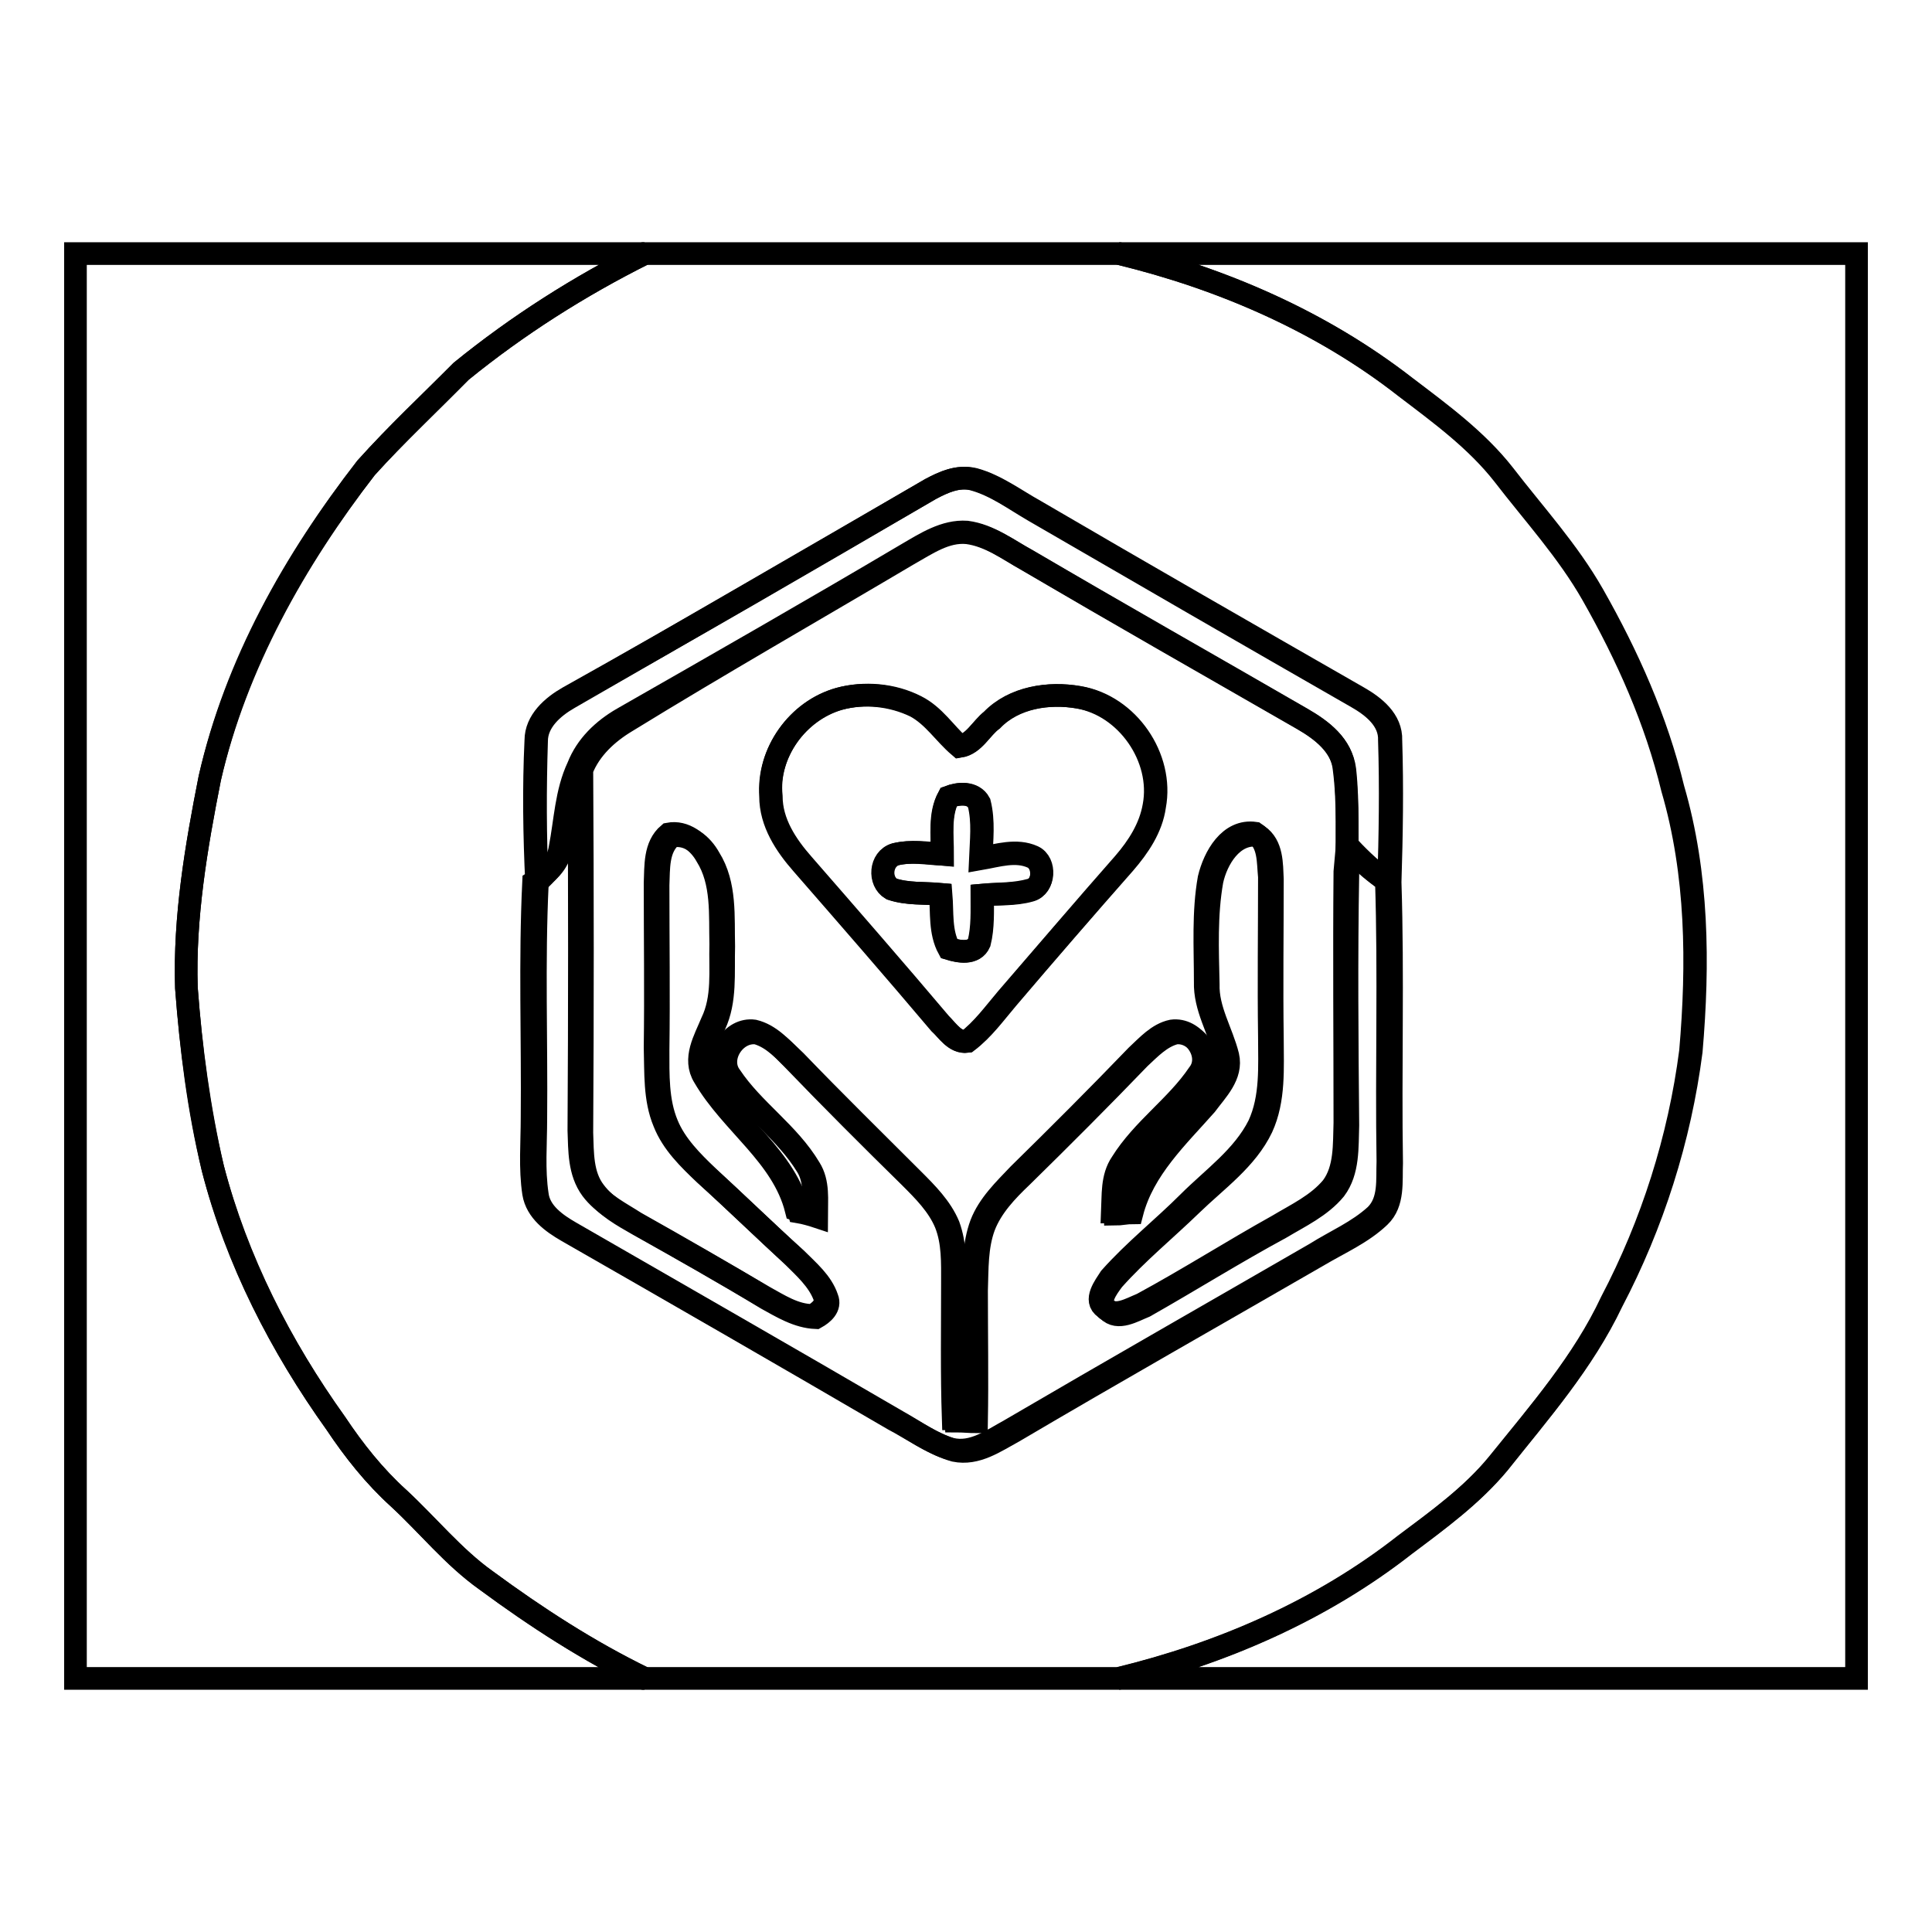
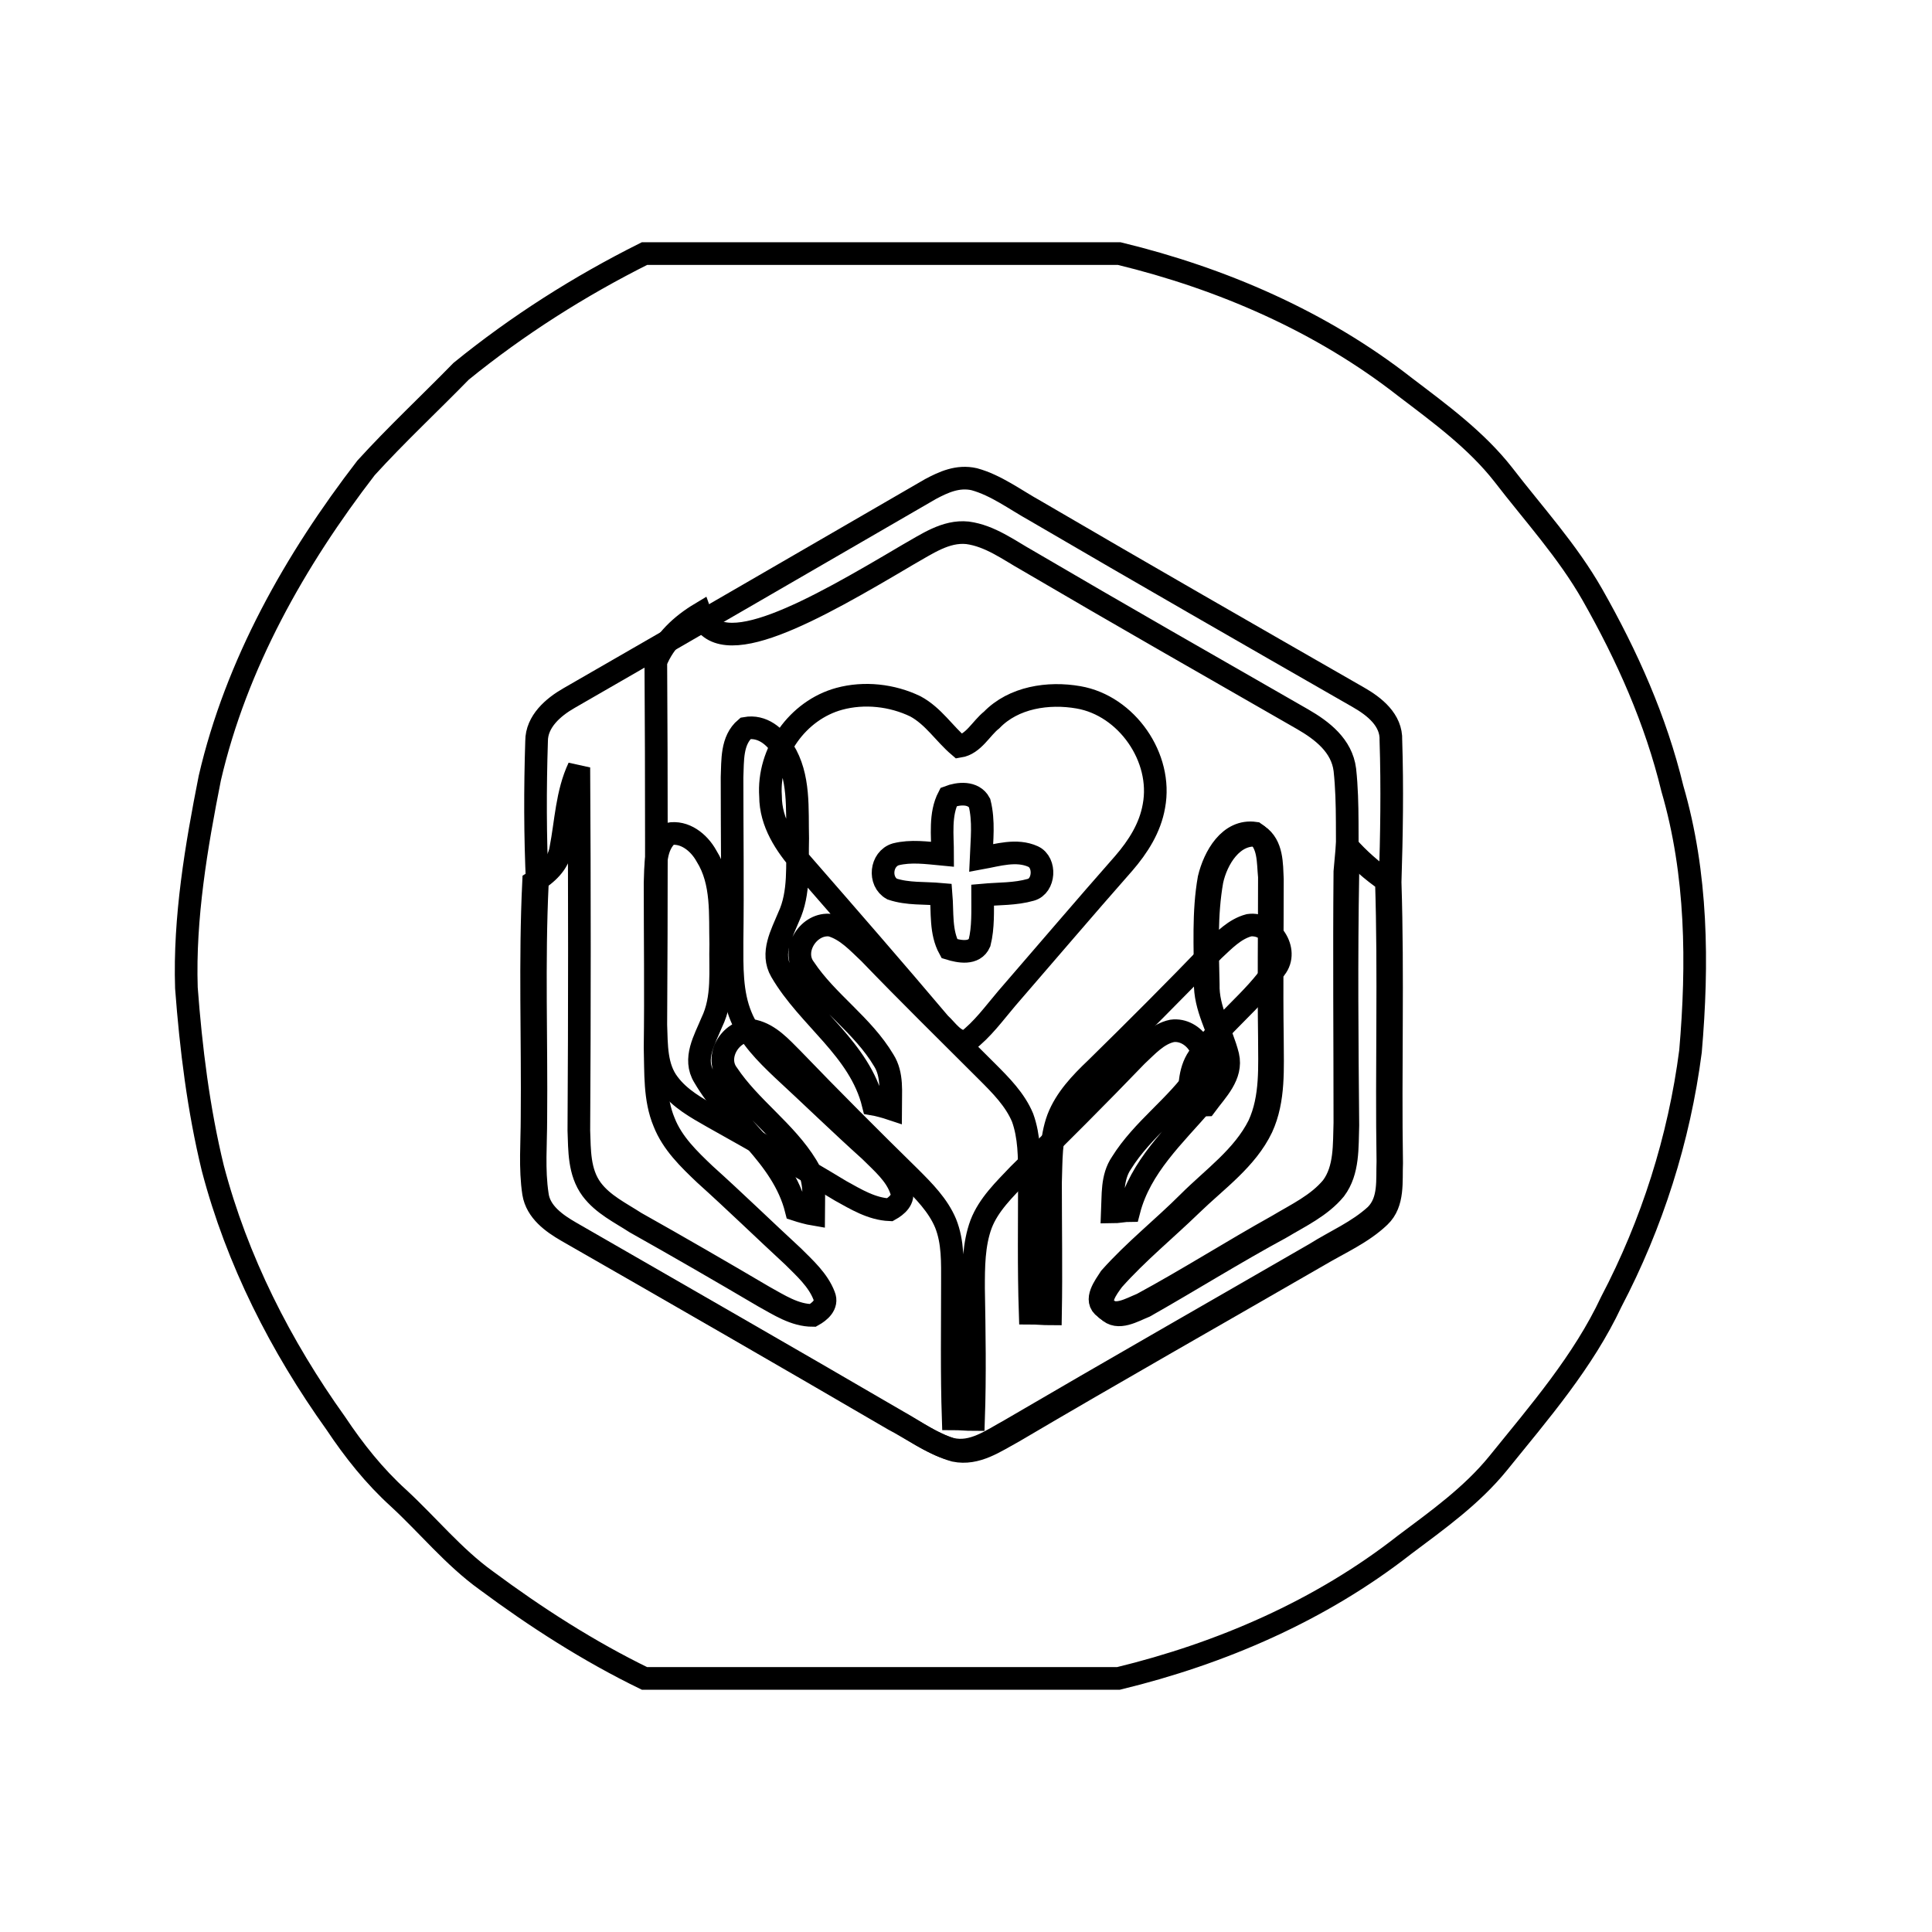
<svg xmlns="http://www.w3.org/2000/svg" version="1.1" x="0px" y="0px" viewBox="0 0 256 256" enable-background="new 0 0 256 256" xml:space="preserve">
  <g>
    <g>
-       <path stroke-width="3" fill-opacity="0" stroke="#000000" d="M10,33.6h75.4c-8.6,4.3-16.8,9.5-24.3,15.6c-4.2,4.2-8.6,8.3-12.6,12.8c-9.5,12.2-17.3,26-20.7,41.1c-1.8,9.1-3.4,18.4-3.1,27.8c0.6,8,1.7,16.1,3.5,23.9c3.1,12.2,9,23.6,16.3,33.8c2.4,3.6,5.1,7,8.3,9.9c3.9,3.6,7.2,7.8,11.6,10.9c6.7,4.9,13.6,9.4,21,13H10V33.6z" />
      <path stroke-width="3" fill-opacity="0" stroke="#000000" d="M85.4,33.6h62.9c13.6,3.3,26.8,9,37.9,17.7c4.6,3.5,9.4,7,13,11.6c4,5.2,8.5,10.1,11.8,15.9c4.6,8.1,8.4,16.6,10.6,25.7c3.3,11.3,3.4,23.2,2.4,34.8c-1.5,11.6-5.1,22.9-10.5,33.2c-3.7,7.9-9.5,14.6-15,21.4c-3.5,4.3-8,7.5-12.4,10.8c-11.1,8.7-24.3,14.4-37.9,17.7H85.4c-7.4-3.6-14.4-8.1-21-13c-4.3-3.1-7.7-7.3-11.6-10.9c-3.2-2.9-5.9-6.3-8.3-9.9c-7.3-10.2-13.1-21.6-16.3-33.8c-1.9-7.8-2.9-15.9-3.5-23.9c-0.3-9.3,1.3-18.7,3.1-27.8c3.5-15.1,11.3-28.9,20.7-41.1c4-4.4,8.4-8.5,12.6-12.8C68.6,43.1,76.8,37.9,85.4,33.6z M123.3,64.8c-15.9,9.2-31.9,18.5-47.9,27.7c-2.1,1.2-4.3,3.1-4.3,5.7c-0.2,6.3-0.2,12.6,0.1,18.9c-0.5,10.4-0.1,20.8-0.2,31.2c0,3.3-0.3,6.7,0.2,10c0.3,2.4,2.5,3.9,4.4,5c14.4,8.3,28.9,16.6,43.3,25c2.5,1.4,4.8,3.1,7.6,3.9c2.9,0.6,5.4-1.2,7.8-2.5c13.4-7.9,27-15.6,40.5-23.4c2.7-1.6,5.7-2.9,8-5.1c1.9-1.8,1.5-4.7,1.6-7.1c-0.2-12.4,0.2-24.8-0.2-37.2c0.2-6.3,0.3-12.5,0.1-18.8c0.1-2.7-2.2-4.5-4.3-5.7c-14.3-8.2-28.6-16.4-42.8-24.7c-2.7-1.5-5.2-3.4-8.1-4.2C126.9,63,125,63.9,123.3,64.8z" />
-       <path stroke-width="3" fill-opacity="0" stroke="#000000" d="M148.3,33.6H246v188.8h-97.7c13.6-3.3,26.8-9,37.9-17.7c4.4-3.3,8.9-6.6,12.4-10.8c5.4-6.8,11.2-13.4,15-21.4c5.4-10.3,9-21.6,10.5-33.2c1-11.6,0.9-23.5-2.4-34.8c-2.2-9.1-6-17.6-10.6-25.7c-3.3-5.8-7.8-10.7-11.8-15.9c-3.6-4.6-8.4-8.1-13-11.6C175.1,42.6,161.9,36.9,148.3,33.6z" />
-       <path stroke-width="3" fill-opacity="0" stroke="#000000" d="M123.3,64.8c1.7-0.9,3.6-1.8,5.6-1.3c3,0.8,5.5,2.7,8.1,4.2c14.3,8.3,28.5,16.5,42.8,24.7c2.1,1.2,4.4,3,4.3,5.7c0.2,6.3,0.1,12.5-0.1,18.8c-1.9-1.3-3.6-2.9-5.2-4.6c-0.1,1.2-0.3,2.3-0.3,3.4c-0.1-4.6,0.2-9.2-0.4-13.8c-0.3-3.2-3-5.2-5.6-6.7c-12.1-7-24.3-13.9-36.4-21c-2.6-1.4-5-3.3-8-3.7c-2.9-0.2-5.5,1.5-7.9,2.9c-12.5,7.4-25.1,14.6-37.7,21.8c-2.6,1.5-4.8,3.6-5.9,6.4c-1.6,3.4-1.7,7.2-2.4,10.8c-0.3,2-1.8,3.3-3.1,4.6c-0.3-6.3-0.4-12.6-0.1-18.9c0-2.6,2.2-4.5,4.3-5.7C91.4,83.4,107.4,74.1,123.3,64.8z" />
-       <path stroke-width="3" fill-opacity="0" stroke="#000000" d="M120.3,73.5c2.5-1.4,5-3.2,7.9-2.9c3,0.4,5.5,2.3,8,3.7c12.1,7.1,24.2,14,36.4,21c2.6,1.5,5.2,3.5,5.6,6.7c0.5,4.6,0.2,9.2,0.4,13.8c-0.2,11.1-0.1,22.2,0,33.3c-0.1,2.9,0.1,6.1-1.7,8.5c-1.9,2.3-4.7,3.6-7.2,5.1c-6.1,3.3-12,7-18,10.4c-1.5,0.6-3.6,1.9-4.9,0.5c-1.6-1-0.1-2.9,0.7-4c3.2-3.6,7-6.7,10.4-10c3.3-3.2,7.3-6,9.3-10.2c1.7-3.7,1.4-7.9,1.4-11.8c-0.1-7,0-14.1,0-21.1c-0.1-2,0-4.5-1.9-5.8c-3.4-0.4-5.5,3.2-6.1,6c-0.8,4.5-0.6,9.1-0.5,13.7c-0.1,3.4,1.8,6.3,2.6,9.5c0.6,2.6-1.5,4.6-2.9,6.5c-3.8,4.3-8.3,8.5-9.8,14.3c-0.6,0-1.7,0.2-2.2,0.2c0-2.2-0.1-4.6,1.2-6.5c2.8-4.4,7.3-7.4,10.2-11.8c1.9-2.4-0.7-6.1-3.5-5.7c-1.9,0.5-3.3,2-4.7,3.3c-5.1,5.3-10.3,10.5-15.6,15.7c-2,1.9-4,4-5,6.6c-1,2.7-0.9,5.6-1,8.5c0,5.8,0.1,11.6,0,17.4c-0.9,0-1.8-0.1-2.7-0.1c-0.2-6-0.1-12-0.1-18c0-2.7,0-5.4-0.9-7.9c-1-2.4-2.9-4.3-4.7-6.1c-5.2-5.2-10.5-10.4-15.6-15.7c-1.5-1.4-3-3.1-5.1-3.7c-2.9-0.4-5.3,3.3-3.5,5.7c3,4.5,7.7,7.5,10.5,12.2c1.2,1.9,0.9,4.2,0.9,6.4c-0.6-0.2-1.7-0.5-2.3-0.6c-1.8-7.3-8.6-11.4-12.2-17.6c-1.4-2.4,0.1-5,1-7.2c1.5-3.2,1.1-6.9,1.2-10.4c-0.1-3.9,0.3-8.2-1.9-11.7c-1-1.8-2.8-3.3-5-2.9c-1.9,1.6-1.7,4.3-1.8,6.5c0,7.3,0.1,14.5,0,21.8c0,3.3-0.1,6.8,1.2,9.9c1.1,2.7,3.3,4.9,5.4,6.9c3.9,3.6,7.7,7.3,11.7,10.9c1.6,1.6,3.4,3.1,4.1,5.2c0.5,1.2-0.6,2.1-1.5,2.6c-2.4-0.1-4.5-1.4-6.5-2.5c-5.6-3.4-11.3-6.6-17-9.8c-2.1-1.2-4.3-2.4-5.8-4.4c-1.7-2.2-1.6-5.1-1.7-7.8c0.1-16,0.1-32.1,0-48.1c1.1-2.8,3.4-4.9,5.9-6.4C95.2,88.1,107.8,80.9,120.3,73.5z M111.2,92.6c-5.5,1.5-9.5,7.1-9.1,12.9c0,3.5,2,6.5,4.2,9c6.1,7,12.2,14,18.2,21.1c1,0.9,2,2.6,3.6,2.4c2.1-1.6,3.6-3.7,5.3-5.7c5.2-6,10.3-12,15.5-17.9c1.9-2.2,3.5-4.7,4-7.6c1.2-6.4-3.6-13.3-10-14.4c-4-0.7-8.6,0-11.5,3c-1.4,1.1-2.4,3.2-4.3,3.5c-2-1.7-3.4-4-5.8-5.3C118.2,92.1,114.5,91.7,111.2,92.6z" />
-       <path stroke-width="3" fill-opacity="0" stroke="#000000" d="M111.2,92.6c3.3-0.9,7.1-0.6,10.2,1c2.4,1.2,3.8,3.5,5.8,5.3c1.9-0.3,2.8-2.4,4.3-3.5c2.9-3,7.5-3.7,11.5-3c6.5,1.1,11.2,8,10,14.4c-0.4,2.9-2.1,5.4-4,7.6c-5.2,5.9-10.4,11.9-15.5,17.9c-1.7,2-3.2,4.1-5.3,5.7c-1.6,0.2-2.6-1.4-3.6-2.4c-6-7.1-12.1-14.1-18.2-21.1c-2.2-2.5-4.2-5.5-4.2-9C101.6,99.8,105.7,94.2,111.2,92.6z M125.7,105.6c-1.3,2.3-0.8,5.1-0.9,7.6c-2-0.1-4.1-0.5-6.2,0c-2,0.6-2.2,3.6-0.5,4.6c2.1,0.7,4.3,0.5,6.5,0.7c0.2,2.4-0.1,5,1.1,7.2c1.3,0.4,3.3,0.8,4-0.8c0.5-2.1,0.4-4.2,0.4-6.3c2.1-0.2,4.3,0,6.4-0.6c1.9-0.5,2-3.6,0.3-4.4c-2.2-1-4.6-0.2-6.9,0.2c0.1-2.4,0.4-4.9-0.2-7.3C129,104.9,127,105.1,125.7,105.6z" />
+       <path stroke-width="3" fill-opacity="0" stroke="#000000" d="M120.3,73.5c2.5-1.4,5-3.2,7.9-2.9c3,0.4,5.5,2.3,8,3.7c12.1,7.1,24.2,14,36.4,21c2.6,1.5,5.2,3.5,5.6,6.7c0.5,4.6,0.2,9.2,0.4,13.8c-0.2,11.1-0.1,22.2,0,33.3c-0.1,2.9,0.1,6.1-1.7,8.5c-1.9,2.3-4.7,3.6-7.2,5.1c-6.1,3.3-12,7-18,10.4c-1.5,0.6-3.6,1.9-4.9,0.5c-1.6-1-0.1-2.9,0.7-4c3.2-3.6,7-6.7,10.4-10c3.3-3.2,7.3-6,9.3-10.2c1.7-3.7,1.4-7.9,1.4-11.8c-0.1-7,0-14.1,0-21.1c-0.1-2,0-4.5-1.9-5.8c-3.4-0.4-5.5,3.2-6.1,6c-0.8,4.5-0.6,9.1-0.5,13.7c-0.1,3.4,1.8,6.3,2.6,9.5c0.6,2.6-1.5,4.6-2.9,6.5c-0.6,0-1.7,0.2-2.2,0.2c0-2.2-0.1-4.6,1.2-6.5c2.8-4.4,7.3-7.4,10.2-11.8c1.9-2.4-0.7-6.1-3.5-5.7c-1.9,0.5-3.3,2-4.7,3.3c-5.1,5.3-10.3,10.5-15.6,15.7c-2,1.9-4,4-5,6.6c-1,2.7-0.9,5.6-1,8.5c0,5.8,0.1,11.6,0,17.4c-0.9,0-1.8-0.1-2.7-0.1c-0.2-6-0.1-12-0.1-18c0-2.7,0-5.4-0.9-7.9c-1-2.4-2.9-4.3-4.7-6.1c-5.2-5.2-10.5-10.4-15.6-15.7c-1.5-1.4-3-3.1-5.1-3.7c-2.9-0.4-5.3,3.3-3.5,5.7c3,4.5,7.7,7.5,10.5,12.2c1.2,1.9,0.9,4.2,0.9,6.4c-0.6-0.2-1.7-0.5-2.3-0.6c-1.8-7.3-8.6-11.4-12.2-17.6c-1.4-2.4,0.1-5,1-7.2c1.5-3.2,1.1-6.9,1.2-10.4c-0.1-3.9,0.3-8.2-1.9-11.7c-1-1.8-2.8-3.3-5-2.9c-1.9,1.6-1.7,4.3-1.8,6.5c0,7.3,0.1,14.5,0,21.8c0,3.3-0.1,6.8,1.2,9.9c1.1,2.7,3.3,4.9,5.4,6.9c3.9,3.6,7.7,7.3,11.7,10.9c1.6,1.6,3.4,3.1,4.1,5.2c0.5,1.2-0.6,2.1-1.5,2.6c-2.4-0.1-4.5-1.4-6.5-2.5c-5.6-3.4-11.3-6.6-17-9.8c-2.1-1.2-4.3-2.4-5.8-4.4c-1.7-2.2-1.6-5.1-1.7-7.8c0.1-16,0.1-32.1,0-48.1c1.1-2.8,3.4-4.9,5.9-6.4C95.2,88.1,107.8,80.9,120.3,73.5z M111.2,92.6c-5.5,1.5-9.5,7.1-9.1,12.9c0,3.5,2,6.5,4.2,9c6.1,7,12.2,14,18.2,21.1c1,0.9,2,2.6,3.6,2.4c2.1-1.6,3.6-3.7,5.3-5.7c5.2-6,10.3-12,15.5-17.9c1.9-2.2,3.5-4.7,4-7.6c1.2-6.4-3.6-13.3-10-14.4c-4-0.7-8.6,0-11.5,3c-1.4,1.1-2.4,3.2-4.3,3.5c-2-1.7-3.4-4-5.8-5.3C118.2,92.1,114.5,91.7,111.2,92.6z" />
      <path stroke-width="3" fill-opacity="0" stroke="#000000" d="M74.3,112.5c0.7-3.6,0.8-7.4,2.4-10.8c0.1,16,0.1,32.1,0,48.1c0.1,2.6,0,5.5,1.7,7.8c1.5,2,3.8,3.1,5.8,4.4c5.7,3.2,11.4,6.5,17,9.8c2,1.1,4.1,2.5,6.5,2.5c0.9-0.5,2-1.4,1.5-2.6c-0.8-2.1-2.6-3.7-4.1-5.2c-3.9-3.6-7.7-7.3-11.7-10.9c-2.1-2-4.3-4.1-5.4-6.9c-1.3-3.1-1.1-6.6-1.2-9.9c0.1-7.3,0-14.5,0-21.8c0.1-2.2-0.1-4.9,1.8-6.5c2.1-0.4,4,1.1,5,2.9c2.2,3.5,1.8,7.8,1.9,11.7c-0.1,3.5,0.4,7.1-1.2,10.4c-0.9,2.2-2.5,4.8-1,7.2c3.6,6.2,10.4,10.4,12.2,17.6c0.6,0.2,1.7,0.5,2.3,0.6c0-2.1,0.3-4.5-0.9-6.4c-2.8-4.6-7.5-7.7-10.5-12.2c-1.8-2.4,0.6-6.1,3.5-5.7c2.1,0.5,3.6,2.2,5.1,3.7c5.1,5.3,10.3,10.5,15.6,15.7c1.8,1.8,3.7,3.7,4.7,6.1c1,2.5,0.9,5.2,0.9,7.9c0,6-0.1,12,0.1,18c0.9,0,1.8,0.1,2.7,0.1c0.2-5.8,0.1-11.6,0-17.4c0-2.8,0-5.8,1-8.5c1-2.6,3.1-4.6,5-6.6c5.3-5.2,10.5-10.4,15.6-15.7c1.4-1.3,2.8-2.9,4.7-3.3c2.9-0.4,5.4,3.3,3.5,5.7c-2.9,4.3-7.4,7.3-10.2,11.8c-1.3,1.9-1.1,4.3-1.2,6.5c0.6,0,1.7-0.2,2.2-0.2c1.5-5.8,6-9.9,9.8-14.3c1.5-1.8,3.5-3.9,2.9-6.5c-0.8-3.2-2.7-6.1-2.6-9.5c0-4.6-0.3-9.2,0.5-13.7c0.7-2.9,2.7-6.5,6.1-6c1.9,1.3,1.7,3.8,1.9,5.8c0,7-0.1,14.1,0,21.1c0,4,0.3,8.1-1.4,11.8c-2.1,4.2-6.1,7-9.3,10.2c-3.4,3.4-7.2,6.4-10.4,10c-0.7,1.1-2.2,3-0.7,4c1.3,1.4,3.4,0.1,4.9-0.5c6.1-3.3,11.9-7,18-10.4c2.5-1.5,5.3-2.8,7.2-5.1c1.8-2.4,1.6-5.7,1.7-8.5c0-11.1-0.1-22.2,0-33.3c0.1-1.2,0.2-2.3,0.3-3.4c1.5,1.7,3.3,3.3,5.2,4.6c0.4,12.4,0,24.8,0.2,37.2c-0.1,2.4,0.3,5.2-1.6,7.1c-2.4,2.2-5.3,3.4-8,5.1c-13.5,7.8-27,15.5-40.5,23.4c-2.4,1.3-4.9,3.2-7.8,2.5c-2.7-0.8-5.1-2.6-7.6-3.9c-14.4-8.4-28.8-16.7-43.3-25c-1.9-1.1-4-2.6-4.4-5c-0.5-3.3-0.2-6.7-0.2-10c0.1-10.4-0.3-20.8,0.2-31.2C72.5,115.8,74,114.4,74.3,112.5z" />
      <path stroke-width="3" fill-opacity="0" stroke="#000000" d="M125.7,105.6c1.3-0.5,3.3-0.7,4.1,0.8c0.6,2.4,0.3,4.9,0.2,7.3c2.2-0.4,4.7-1.2,6.9-0.2c1.7,0.8,1.5,3.9-0.3,4.4c-2.1,0.6-4.2,0.5-6.4,0.7c0,2.1,0.1,4.3-0.4,6.3c-0.7,1.6-2.7,1.2-4,0.8c-1.2-2.2-0.9-4.8-1.1-7.2c-2.2-0.2-4.4,0-6.5-0.7c-1.8-1-1.5-4,0.5-4.6c2-0.5,4.1-0.2,6.2,0C124.9,110.7,124.5,107.9,125.7,105.6z" />
    </g>
  </g>
</svg>